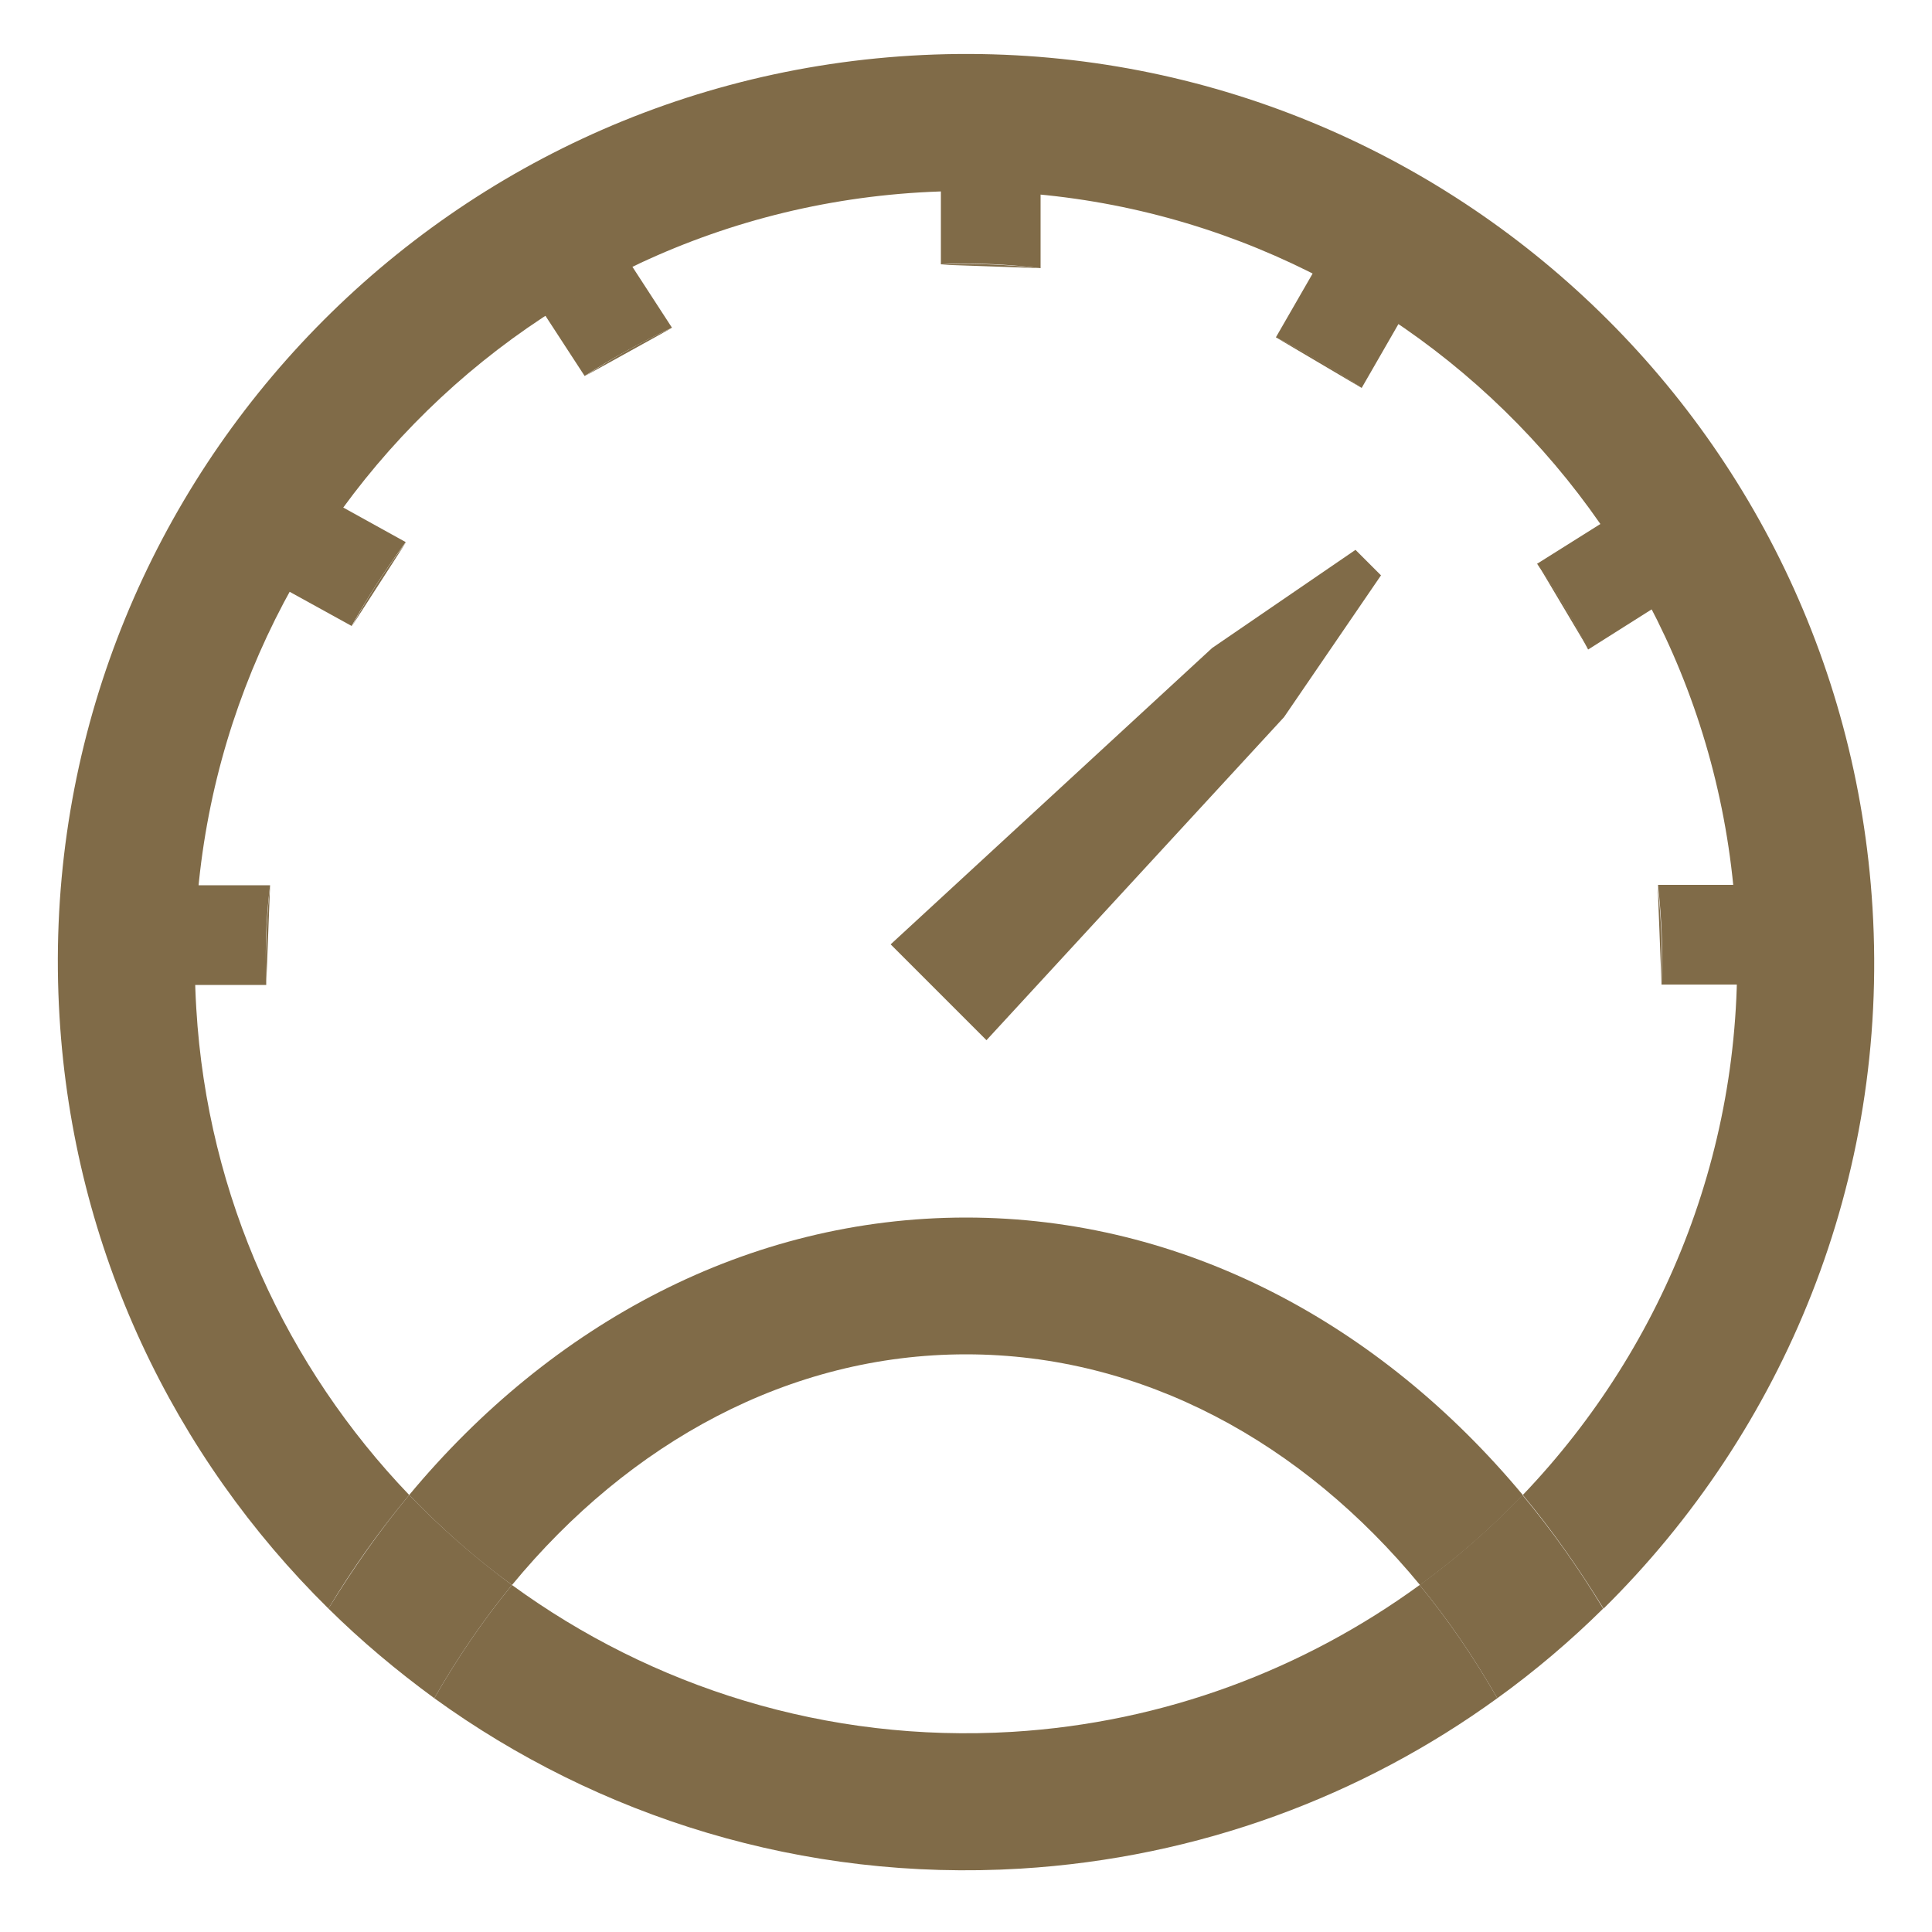
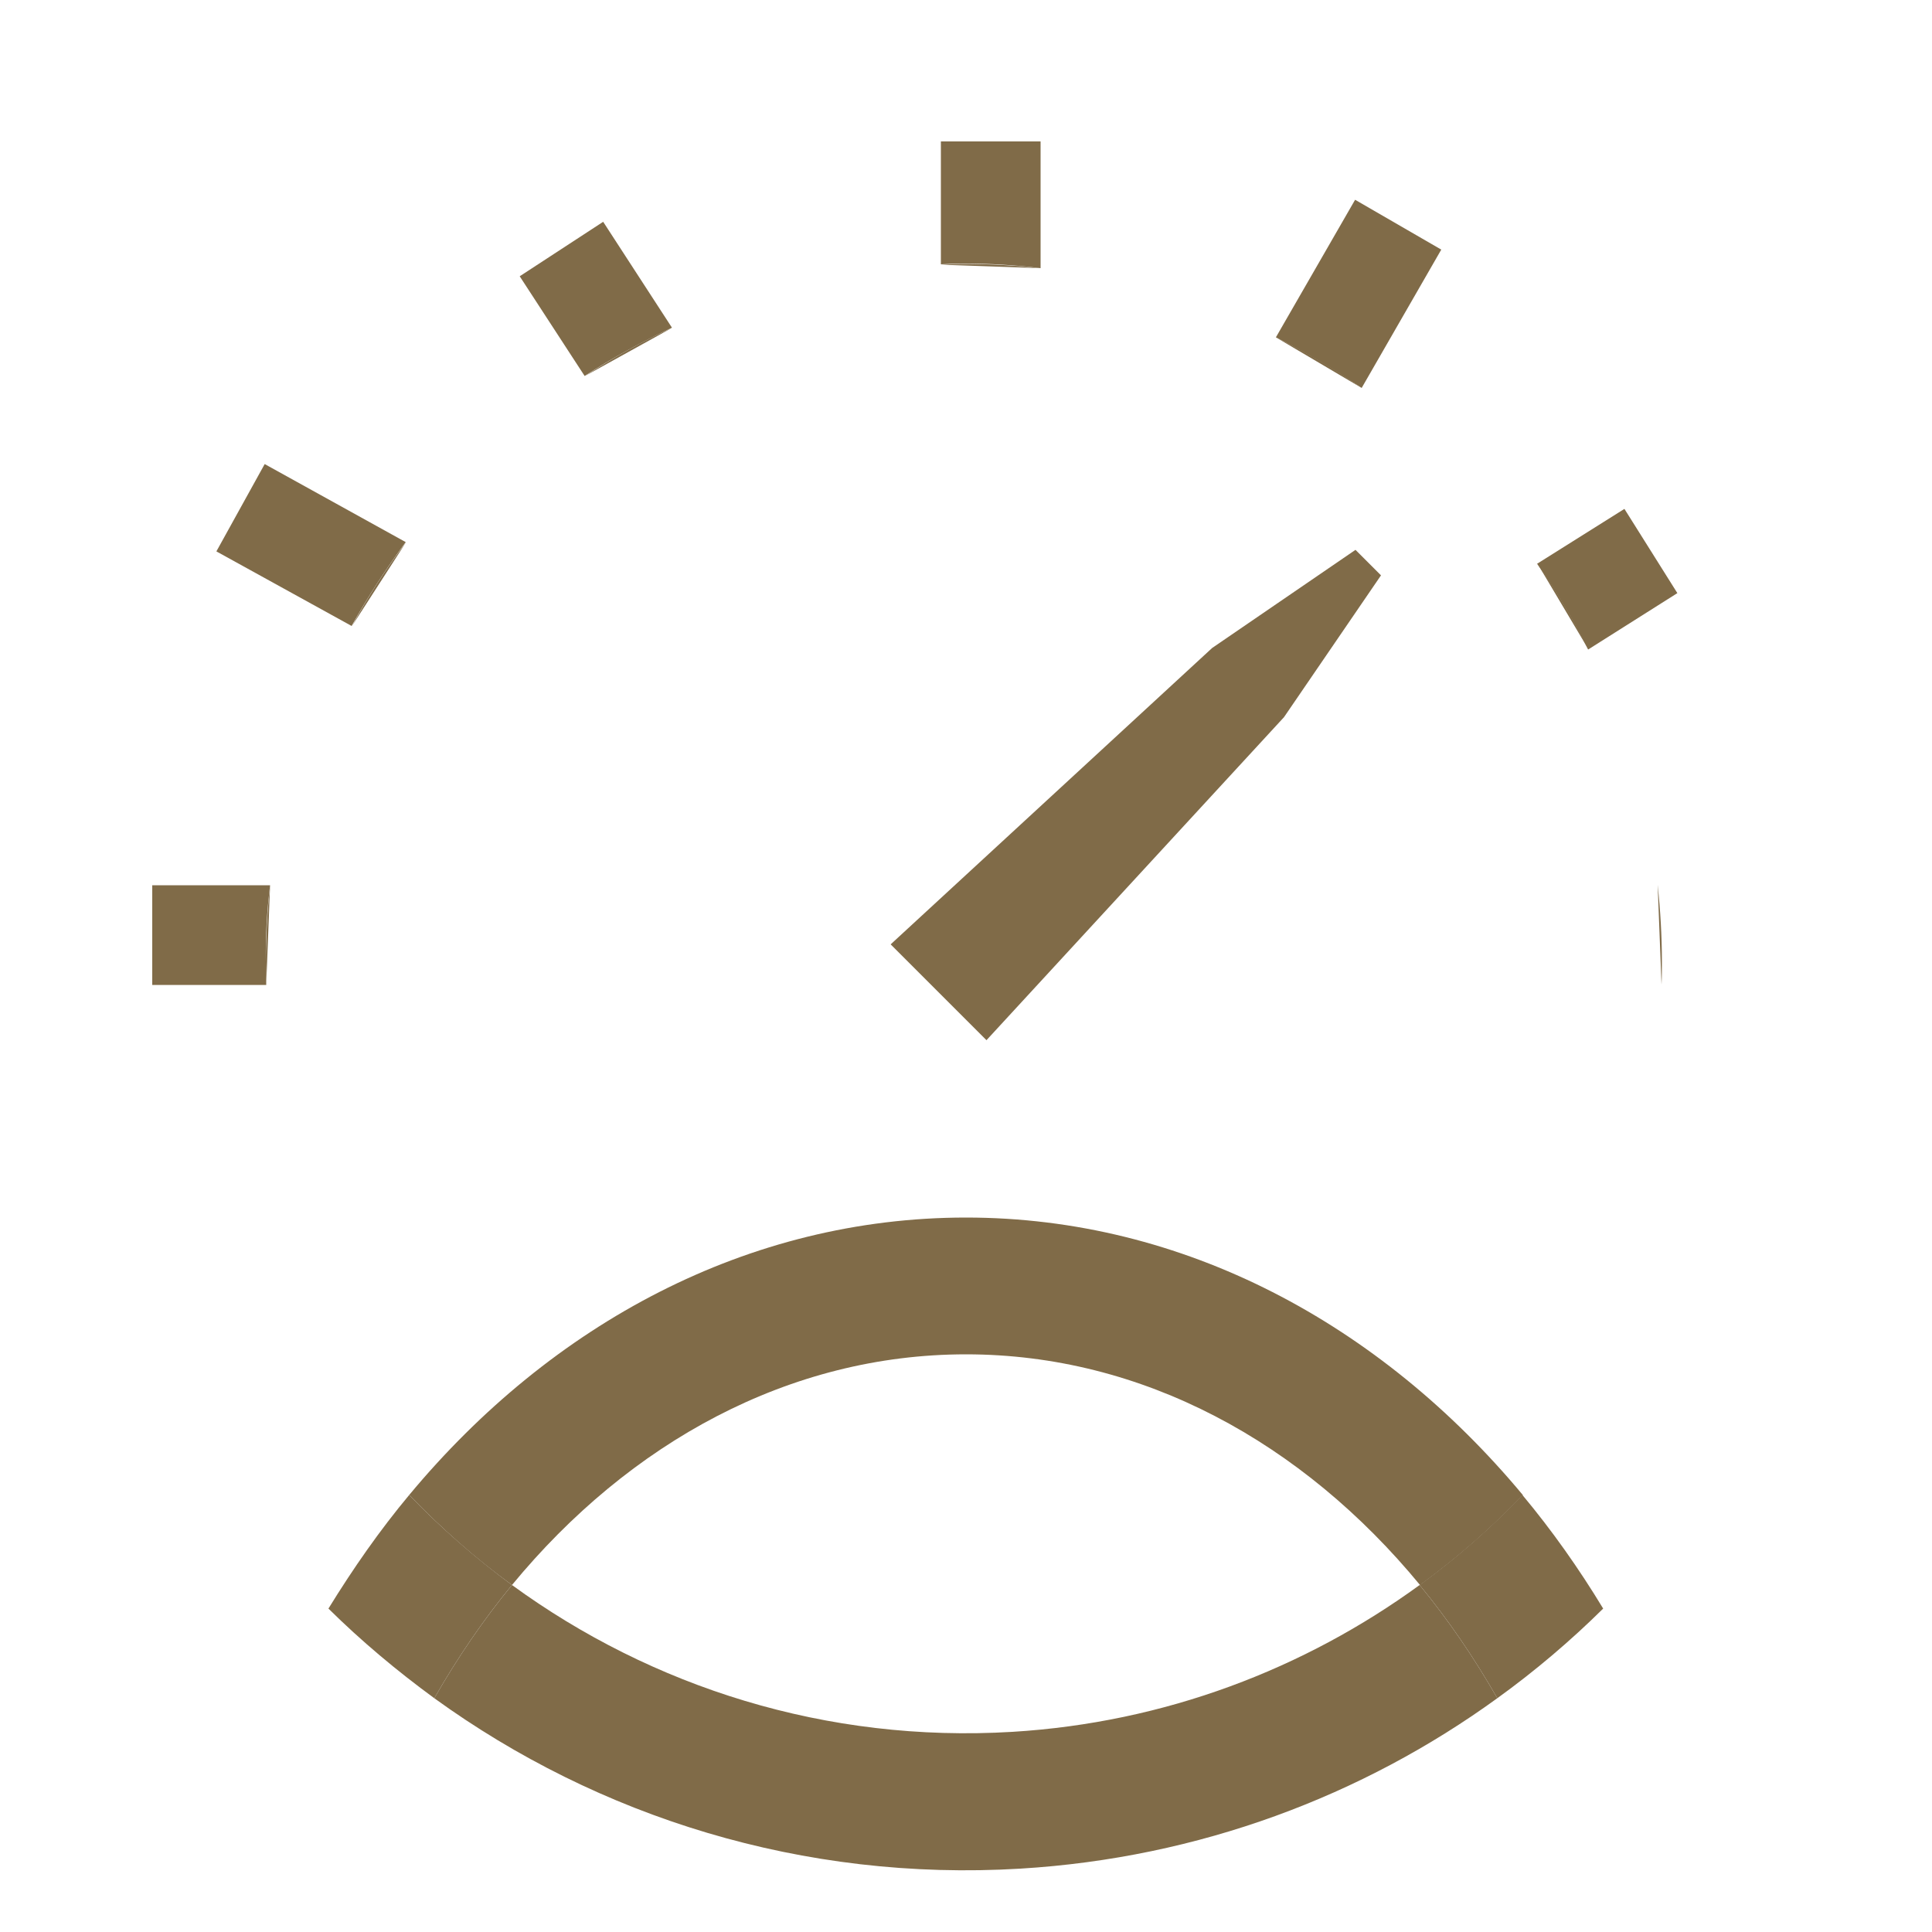
<svg xmlns="http://www.w3.org/2000/svg" version="1.1" x="0px" y="0px" viewBox="0 0 500 500" style="enable-background:new 0 0 500 500;" xml:space="preserve">
  <style type="text/css">
	.st0{display:none;}
	.st1{display:inline;fill:#806B48;}
	.st2{display:inline;}
	.st3{fill:#806B48;}
</style>
  <g id="Layer_1" class="st0">
    <path class="st1" d="M284.2,470.1c-15.5,0-68.2-0.3-98.1-4.8C135,457.8,88.9,429.2,56.3,385c-32-43.4-46.5-97.5-39.7-148.4   C29.7,138.9,95.4,70,192.5,52.3c11-2,22.3-3,33.6-3c101.2,0,193.7,79.7,206.3,177.7c1.6,12.8,2.5,26.2,2.6,39.7   c0.2,44.2,0.2,89.2,0.1,132.7l0,44.3c0,23.3-2.7,26-26.7,26c-13,0-25.9,0-38.9,0l-65.4,0l0,0.3C300,470,293.2,470.1,284.2,470.1z    M224.7,82.1c-11.6,0-23.4,1.1-35,3.3c-41.2,7.7-78.8,31.4-105.9,66.7c-27.1,35.3-40.1,77.5-36.6,118.8   c8,94.8,83.1,166.3,174.7,166.5c20.4,0,40.7,0,61.1,0l120.4,0v-5.8c0-18.3,0-36.3,0-54.1c0-39.7,0.1-77.1-0.1-115.3   C403.2,161.3,324.6,82.1,224.7,82.1z" />
    <path class="st1" d="M454,468.7v-54.5h-28.8v-31.6c3-0.2,5.8-0.3,8.6-0.3c28.7,0-40.1,0,0,0c29.5,0,6.7,0,27.8,0   c19.2,0,23.4,4.2,23.4,23.7c0,15.6,0,31.2,0,47l0,15.7H454z" />
    <path class="st1" d="M428.4,166.7c-24.8-48.1-60.2-83.5-108-107.9l13.4-29c55,27.5,95.4,67.9,123.5,123.4L428.4,166.7z" />
    <path class="st1" d="M225.2,370.9c-29.8,0-57.9-11.6-79-32.6c-21.1-21-32.7-48.8-32.7-78.4c0-62.2,49-110.9,111.4-111   c62.5,0,111.3,48.6,111.3,110.7c0,29.9-11.5,57.9-32.3,78.8C283.1,359.4,255.1,370.9,225.2,370.9z M224.8,180.6   c-21.3,0.1-41.2,8.6-56.2,23.7c-14.9,15.1-23,35.1-22.9,56.2c0.3,43,35.7,78.1,78.9,78.3c44.2,0,80.1-35.4,80.1-78.8   c0-20.9-8.3-40.7-23.5-55.9c-15.2-15.1-35-23.5-56-23.5H224.8z" />
  </g>
  <g id="Layer_2" class="st0">
    <path class="st1" d="M50.8,262C44.2,152.2,128.1,57.4,238,50.8c109.8-6.6,204.6,77.3,211.2,187.2c3.5,57.6-18,111.1-55.1,149.9   c7.6,9.1,14.5,19,20.9,29.4c46.6-46,73.9-111,69.6-181.4C476.8,106.3,365.4,7.6,235.9,15.4C106.3,23.2,7.6,134.6,15.4,264.1   C19.1,324.4,45.1,378,85,417.3c6.3-10.5,13.3-20.3,20.9-29.4C74.3,354.9,53.8,311.1,50.8,262z" />
    <path class="st1" d="M262,449.2c-48.1,2.9-93.3-11.6-129.5-38c-7.4,9-14.1,18.8-20.1,29.3c42.4,30.7,95.4,47.5,151.7,44.1   c46.2-2.8,88.5-18.8,123.4-44.1c-6-10.5-12.7-20.3-20.1-29.3C337.7,433,301.5,446.8,262,449.2z" />
    <path class="st1" d="M367.5,411.2c7.4,9,14.1,18.8,20.1,29.3c9.7-7,18.9-14.8,27.4-23.2c-6.3-10.4-13.3-20.3-20.9-29.4   C386,396.4,377,404.2,367.5,411.2z" />
    <path class="st1" d="M112.4,440.5c6-10.5,12.7-20.3,20.1-29.3c-9.5-7-18.4-14.8-26.6-23.3c-7.6,9.1-14.5,19-20.9,29.4   C93.6,425.7,102.7,433.5,112.4,440.5z" />
    <g class="st2">
      <path class="st3" d="M338.8,351.3c-23.7,20.9-54.8,33.5-88.8,33.5c-31.2,0-59.9-10.7-82.7-28.5L142,381.6    c29.4,24.1,67,38.6,108,38.6c43.8,0,83.8-16.6,114-43.8L338.8,351.3z" />
    </g>
    <path class="st1" d="M103.9,264.5c-0.5-4.9-0.9-9.9-0.9-15c0-80.9,65.6-146.4,146.4-146.4s146.4,65.6,146.4,146.4   c0,5.1-0.3,10-0.8,15h24.4c0.4-4.8,0.6-9.6,0.6-14.5c0-94-76.2-170.2-170.2-170.2S79.8,156,79.8,250c0,4.9,0.2,9.7,0.6,14.5H103.9z   " />
    <rect x="244.9" y="95.6" class="st1" width="16.2" height="31.2" />
    <rect x="379.5" y="240.8" transform="matrix(-1.836970e-16 1 -1 -1.836970e-16 643.933 -131.192)" class="st1" width="16.2" height="31.2" />
    <rect x="100.7" y="240.8" transform="matrix(-1.836970e-16 1 -1 -1.836970e-16 365.139 147.601)" class="st1" width="16.2" height="31.2" />
-     <rect x="342.6" y="141.9" transform="matrix(0.707 0.707 -0.707 0.707 214.097 -201.868)" class="st1" width="16.2" height="31.2" />
    <rect x="141.2" y="138.2" transform="matrix(0.707 -0.707 0.707 0.707 -65.043 150.595)" class="st1" width="16.2" height="31.2" />
    <rect x="111.3" y="183.4" transform="matrix(-0.382 0.924 -0.924 -0.382 348.993 164.73)" class="st1" width="16.2" height="31.2" />
-     <rect x="189.7" y="107.4" transform="matrix(0.923 -0.384 0.384 0.923 -32.059 85.376)" class="st1" width="16.2" height="31.2" />
    <polygon class="st1" points="172.2,170.6 208.9,195.6 282.8,263 258,287.8 191,214.2 165.6,177.2  " />
    <rect x="300.7" y="107.4" transform="matrix(0.924 0.382 -0.382 0.924 70.423 -108.65)" class="st1" width="16.2" height="31.2" />
    <rect x="371.7" y="183.4" transform="matrix(0.384 0.923 -0.923 0.384 417.734 -228.027)" class="st1" width="16.2" height="31.2" />
    <g>
      <path class="st2" d="M351,1016.3c-1.1-3.9-1.7-7.9-1.7-12.1c0-25.1,20.4-45.5,45.5-45.5s45.5,20.4,45.5,45.5    c0,3.1-0.3,6.2-0.9,9.1l6.2,6.2c1.4-4.8,2.2-9.9,2.2-15.2c0-29.2-23.7-52.9-52.9-52.9s-52.9,23.7-52.9,52.9    c0,6.2,1.1,12.2,3.1,17.8L351,1016.3z" />
    </g>
  </g>
  <g id="Layer_3">
    <polygon class="st3" points="357.4,148.9 332.3,185.6 255.3,269.2 230.5,244.4 313.7,167.7 350.8,142.3  " />
    <g>
      <path class="st3" d="M269.3,69.4V36.6h-25.8v31.8c2-0.1,3.9-0.2,5.9-0.2C256.2,68.2,262.8,68.6,269.3,69.4z" />
-       <path class="st3" d="M430,254.8H463v-25.8h-33.9c0.7,6.5,1.1,13.2,1.1,19.9C430.2,250.9,430.1,252.9,430,254.8z" />
      <path class="st3" d="M69.9,229.1H39.4v25.8h29.5c-0.1-2-0.1-3.9-0.1-5.9C68.7,242.2,69.1,235.6,69.9,229.1z" />
      <path class="st3" d="M373,64.6l-22.3-12.9l-20.5,35.6c7.7,3.9,15.1,8.3,22.2,13.1L373,64.6z" />
      <path class="st3" d="M434.1,153.5l-13.7-21.8l-22.6,14.2c4.9,7,9.3,14.4,13.2,22.2L434.1,153.5z" />
      <path class="st3" d="M68.5,120.1L56,142.7L91,162c4.2-7.6,8.9-14.8,14-21.7L68.5,120.1z" />
      <path class="st3" d="M156.1,57.4l-21.6,14.1l16.8,25.8c7.2-4.7,14.8-8.8,22.6-12.5L156.1,57.4z" />
      <path class="st3" d="M269.3,69.4c-6.5-0.7-13.1-1.1-19.8-1.1c-2,0-4,0.1-5.9,0.2" />
      <path class="st3" d="M69.9,229.1c-0.7,6.5-1.1,13.2-1.1,19.9c0,2,0.1,3.9,0.1,5.9" />
      <path class="st3" d="M430,254.8c0.1-2,0.1-3.9,0.1-5.9c0-6.7-0.4-13.4-1.1-19.9" />
      <path class="st3" d="M352.4,100.4c-7-4.9-14.5-9.3-22.2-13.1" />
      <path class="st3" d="M411,167.9c-3.9-7.7-8.3-15.1-13.2-22.2" />
      <path class="st3" d="M105.1,140.3c-5.2,6.9-9.9,14.1-14,21.7" />
      <path class="st3" d="M174,84.8c-7.9,3.6-15.4,7.8-22.6,12.5" />
    </g>
-     <path class="st0" d="M495.8,1231.9c-32.8,2-57.5,36.2-55,76.4s31,71.2,63.8,69.2s57.5-36.2,55-76.4   C557.2,1260.9,528.6,1229.9,495.8,1231.9z M503.9,1366.6c-27.8,1.7-52.1-24.7-54.2-58.8c-2.1-34.1,18.9-63.2,46.7-64.9   c27.8-1.7,52.1,24.7,54.2,58.8C552.7,1335.8,531.8,1364.9,503.9,1366.6z" />
    <path class="st3" d="M250,350.5c45.7,0,87.1,22.8,117.5,59.7c9.6-7,18.5-14.8,26.6-23.3c-36.9-44.3-87.8-71.8-144.1-71.8   c-56.3,0-107.2,27.4-144.1,71.8c8.2,8.5,17.1,16.4,26.6,23.3C162.9,373.3,204.3,350.5,250,350.5z" />
-     <path class="st3" d="M50.8,261C44.1,151.1,128.1,56.4,238,49.8c109.8-6.6,204.6,77.3,211.2,187.2c3.5,57.6-18,111.1-55.1,149.9   c7.6,9.1,14.5,19,20.9,29.4c46.6-46,73.9-111,69.6-181.4C476.7,105.3,365.4,6.6,235.8,14.4C106.3,22.2,7.6,133.6,15.4,263.1   C19,323.4,45.1,377,85,416.3c6.3-10.5,13.3-20.3,20.9-29.4C74.3,353.9,53.7,310,50.8,261z" />
    <path class="st3" d="M262,448.2c-48.1,2.9-93.3-11.6-129.5-38c-7.4,9-14.1,18.8-20.1,29.3c42.4,30.7,95.4,47.5,151.7,44.1   c46.2-2.8,88.5-18.8,123.4-44.1c-6-10.5-12.7-20.3-20.1-29.3C337.6,431.9,301.5,445.8,262,448.2z" />
    <path class="st3" d="M367.4,410.2c7.4,9,14.1,18.8,20.1,29.3c9.7-7,18.9-14.8,27.4-23.2c-6.3-10.4-13.3-20.3-20.9-29.4   C385.9,395.4,377,403.2,367.4,410.2z" />
    <path class="st3" d="M112.4,439.5c6-10.5,12.7-20.3,20.1-29.3c-9.5-7-18.4-14.8-26.6-23.3c-7.6,9.1-14.5,19-20.9,29.4   C93.5,424.7,102.7,432.4,112.4,439.5z" />
  </g>
</svg>